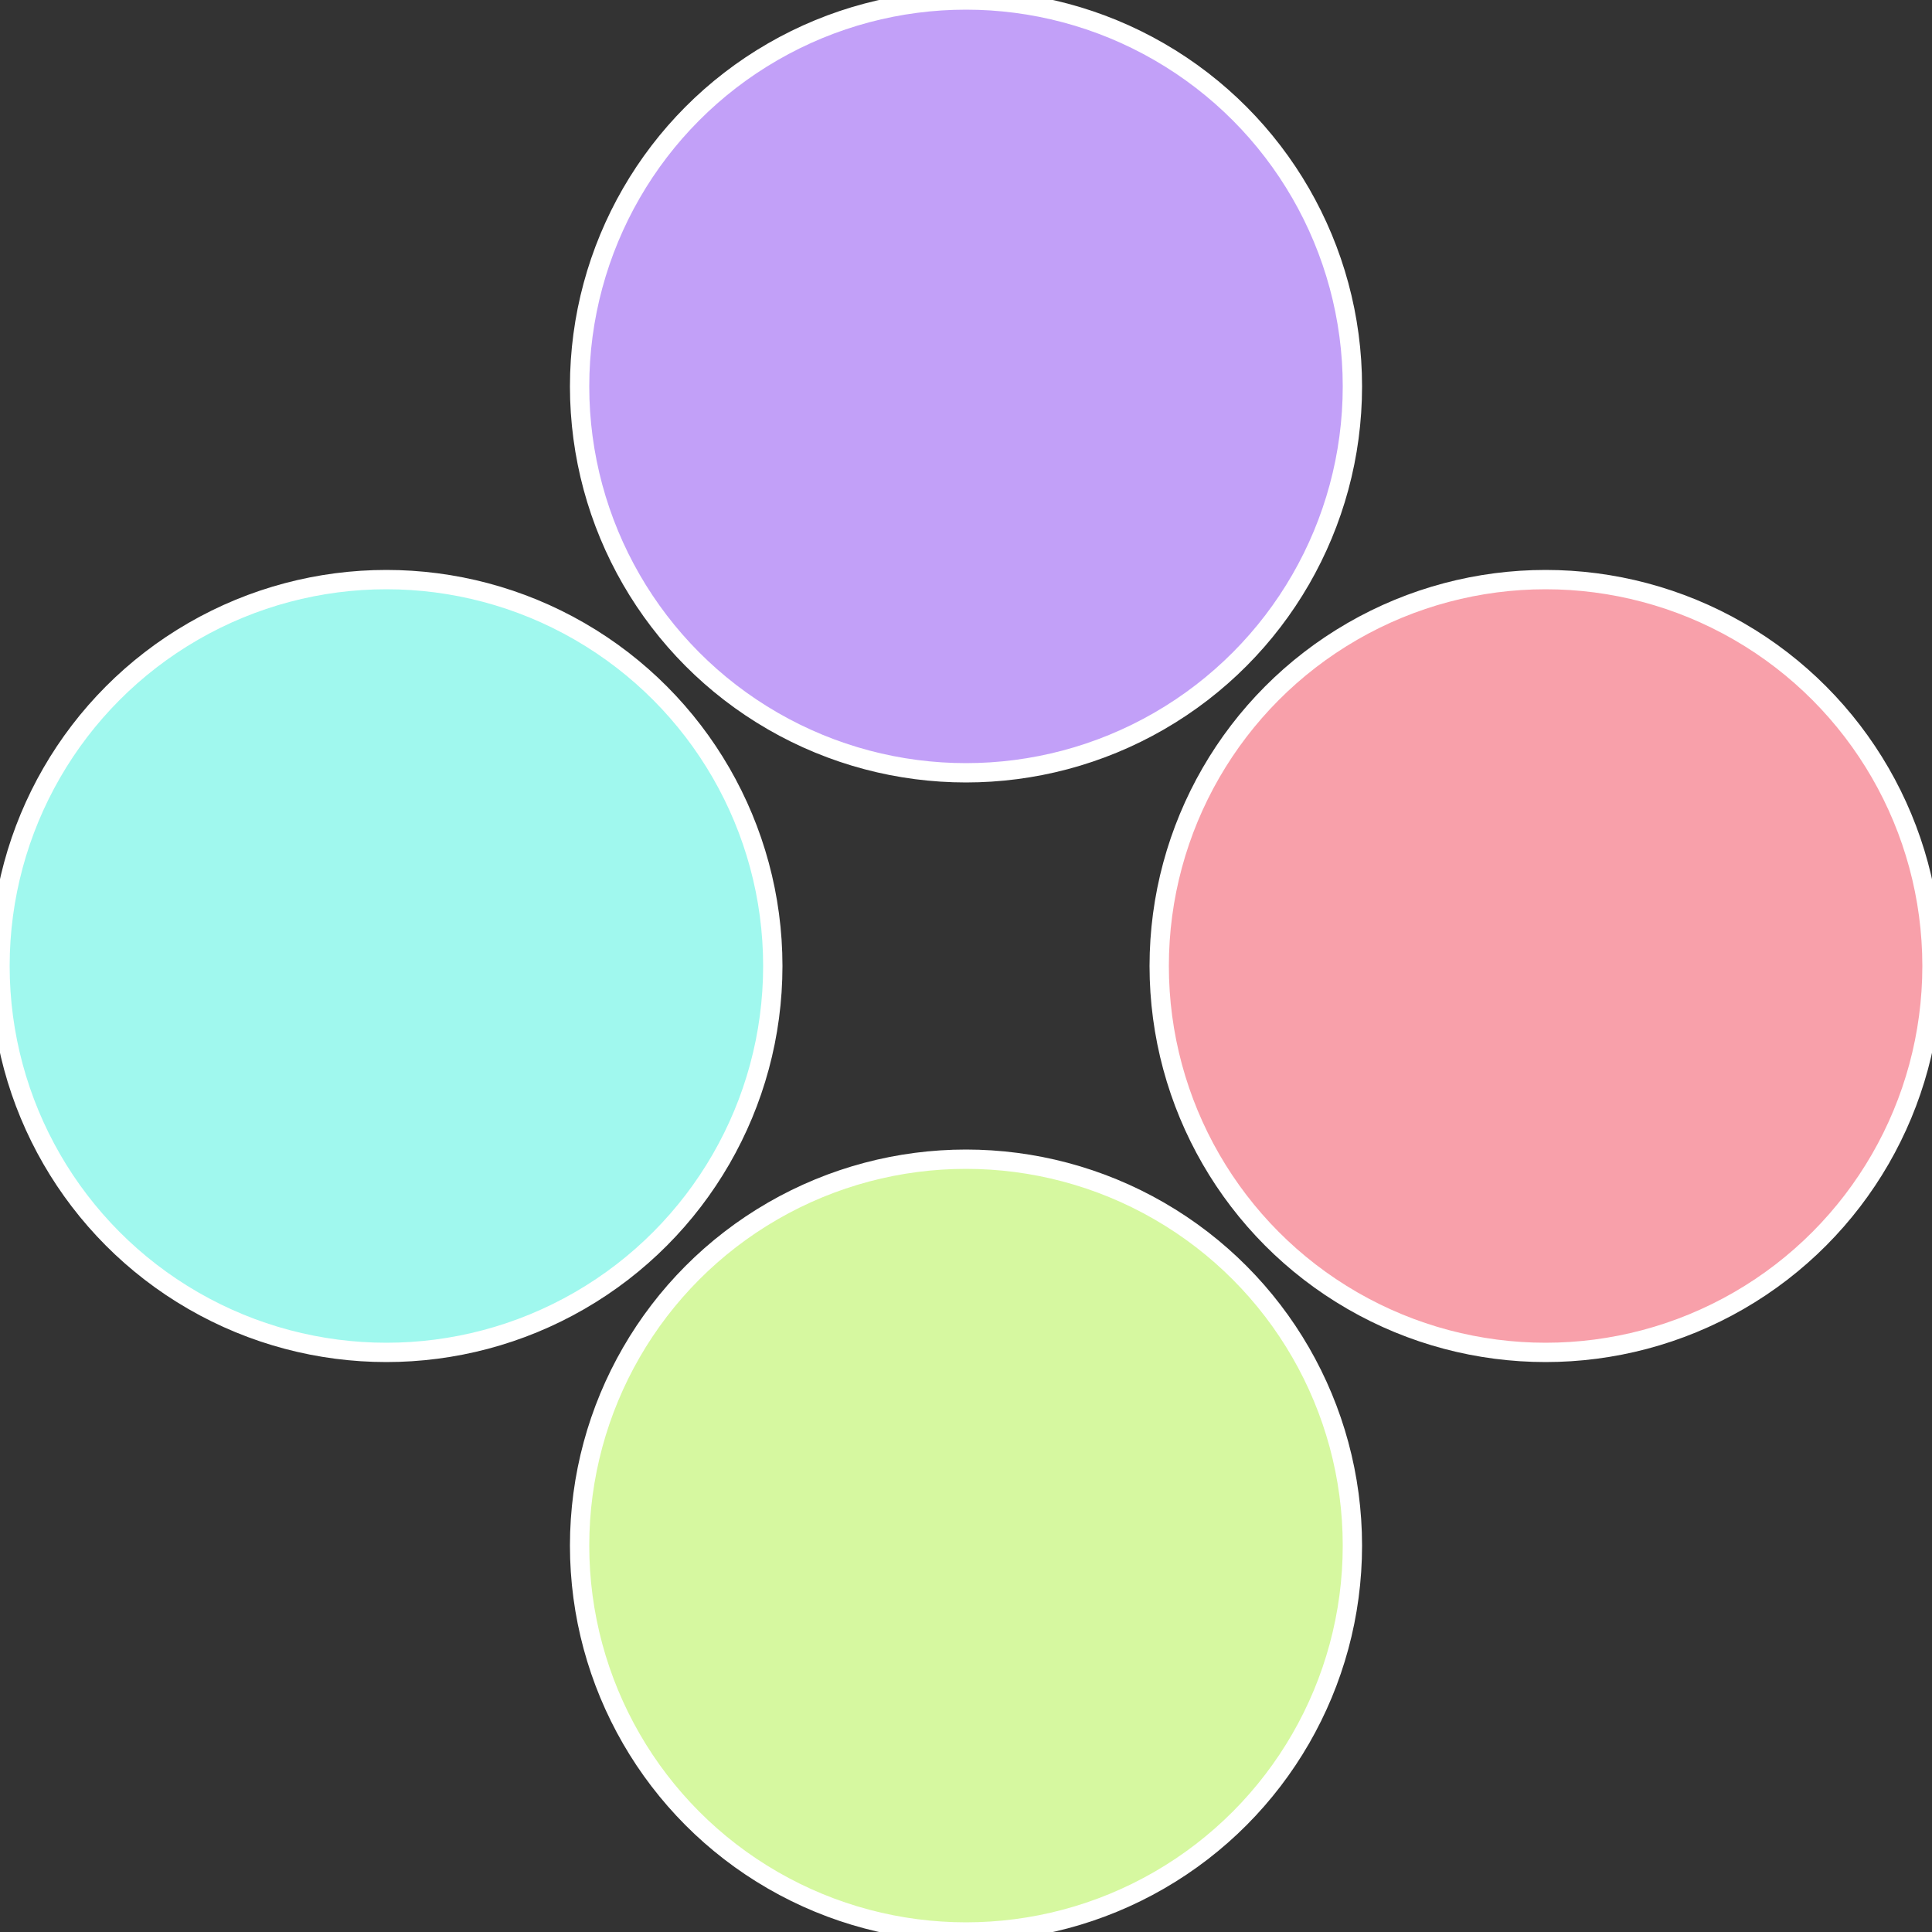
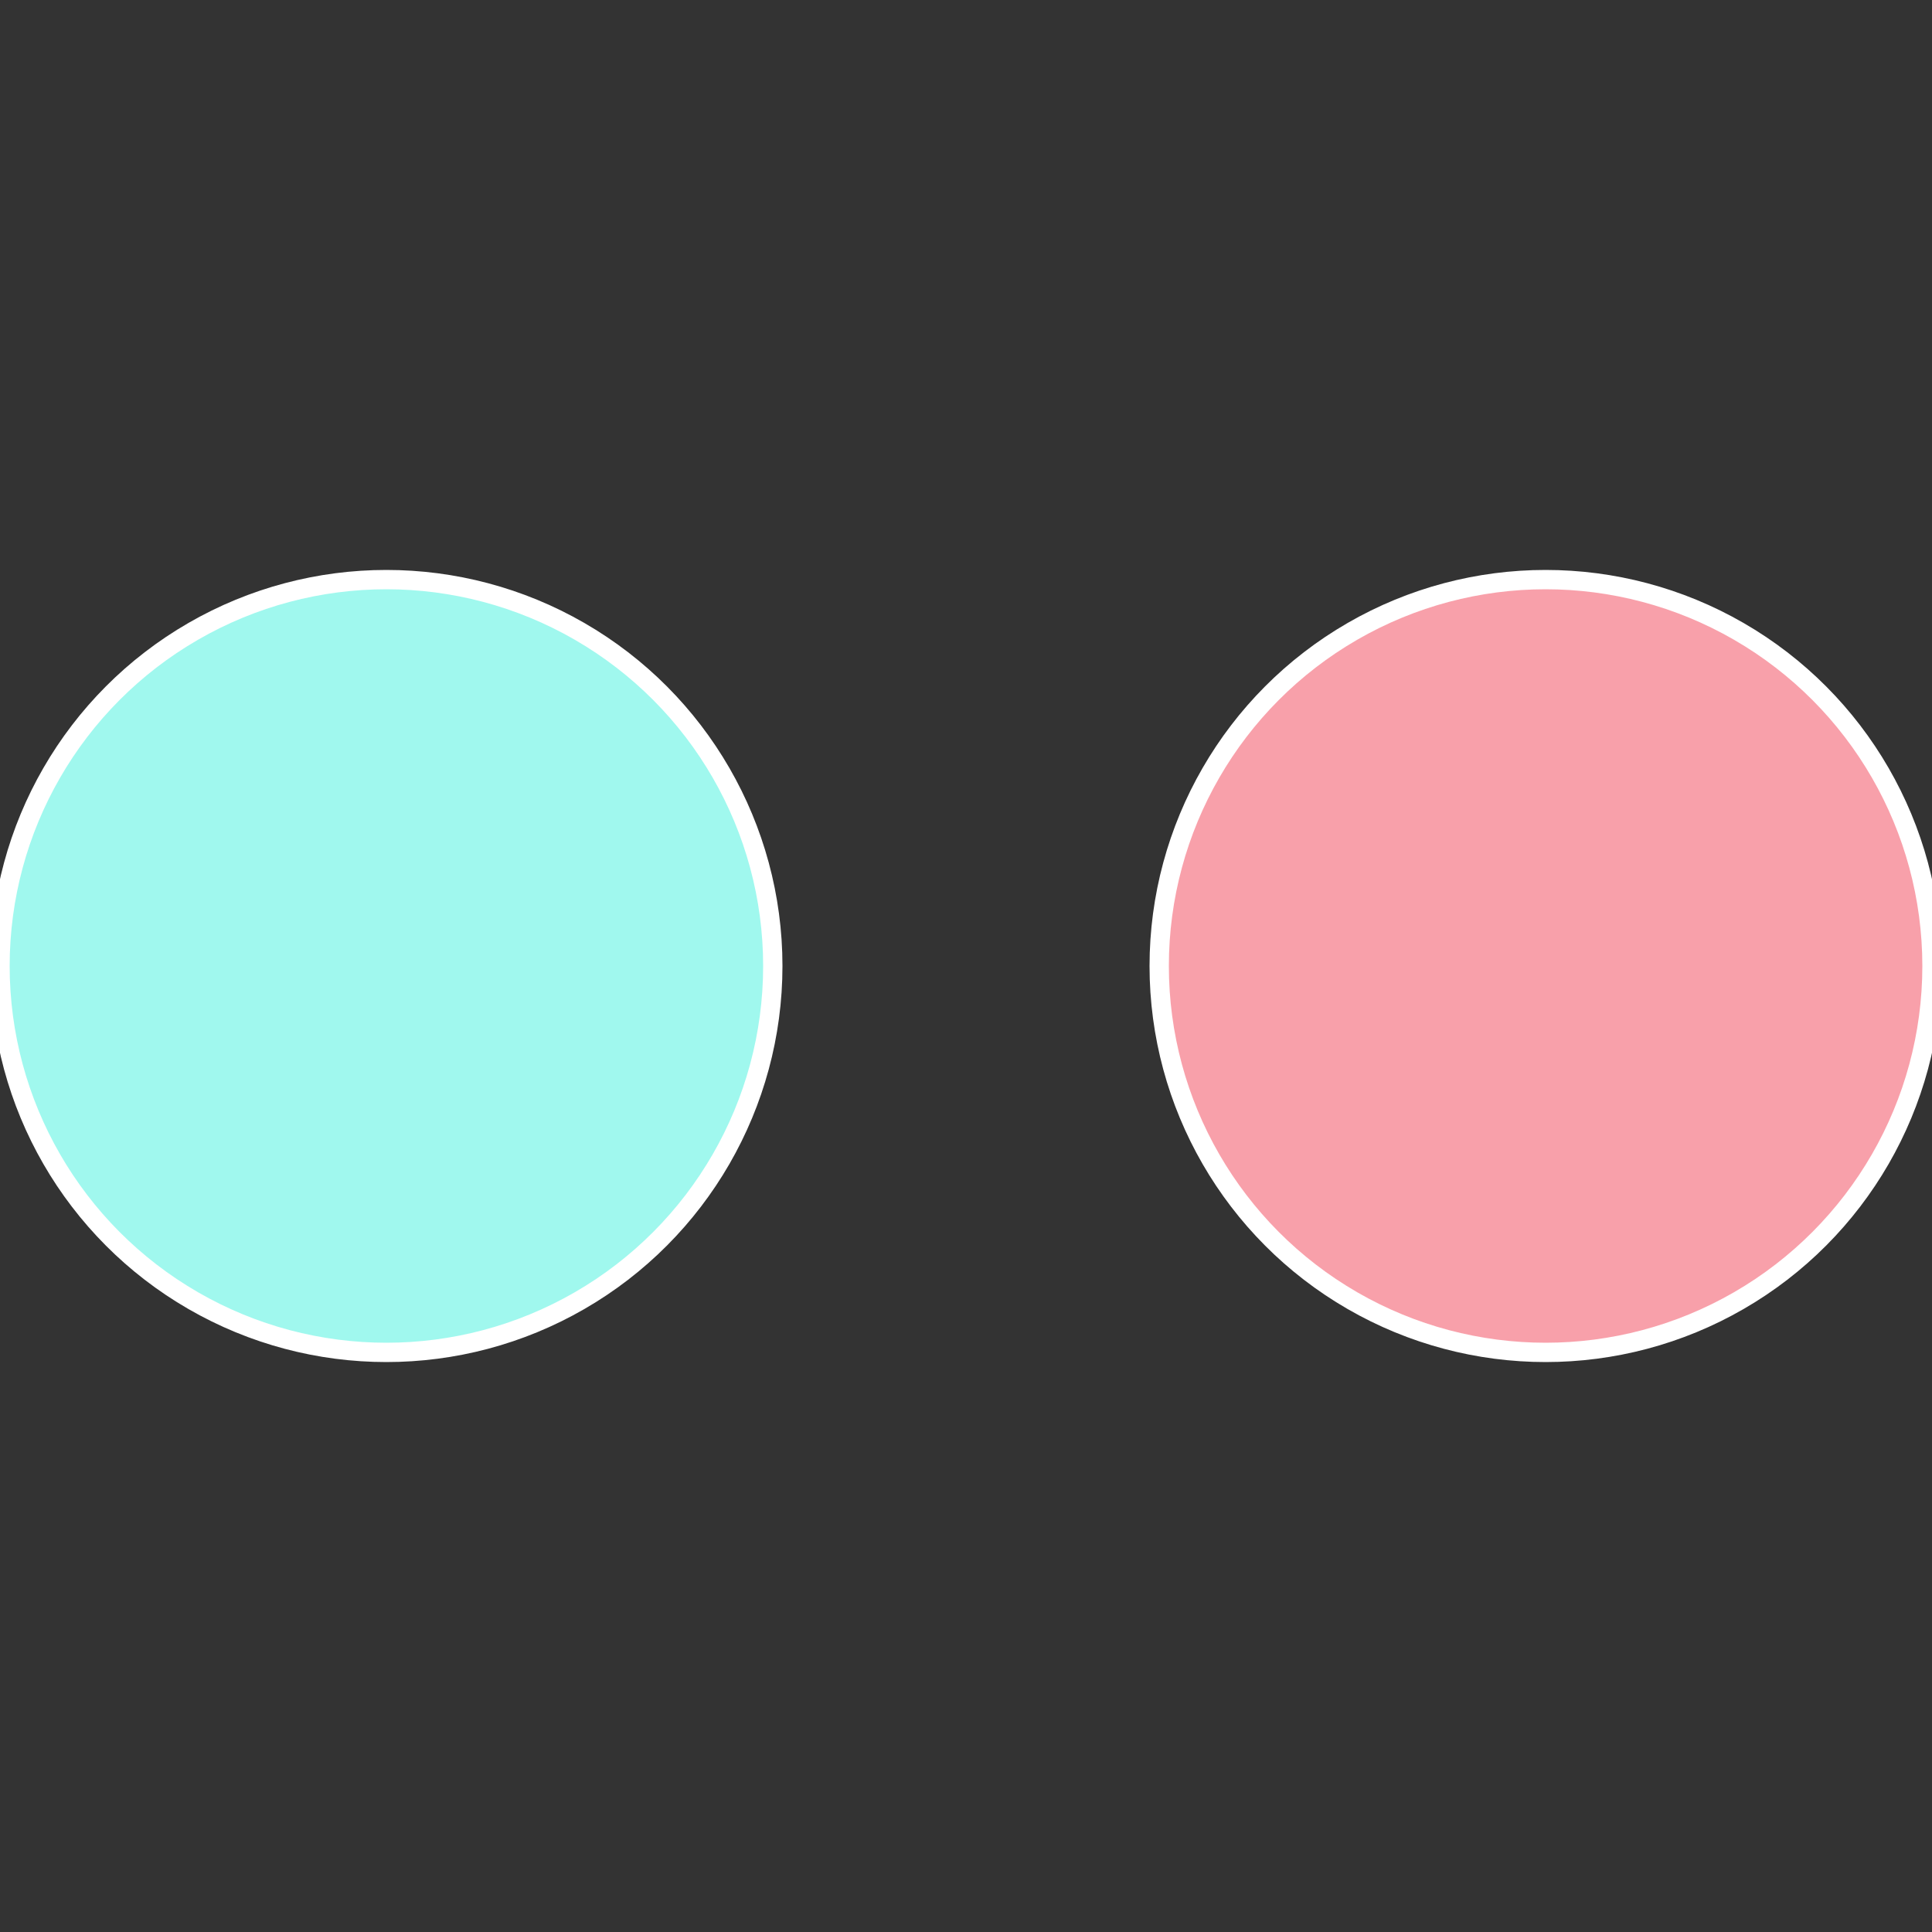
<svg xmlns="http://www.w3.org/2000/svg" width="500" height="500" viewBox="-1 -1 2 2">
  <rect x="-1" y="-1" width="2" height="2" fill="#333333" stroke="none" />
  <circle cx="0.6" cy="0" r="0.4" fill="#f8a0aa" stroke="#fff" stroke-width="1%" />
-   <circle cx="3.6739403974421E-17" cy="0.6" r="0.4" fill="#d6f8a0" stroke="#fff" stroke-width="1%" />
  <circle cx="-0.6" cy="7.3478807948841E-17" r="0.4" fill="#a0f8ee" stroke="#fff" stroke-width="1%" />
-   <circle cx="-1.1021821192326E-16" cy="-0.6" r="0.4" fill="#c2a0f8" stroke="#fff" stroke-width="1%" />
</svg>